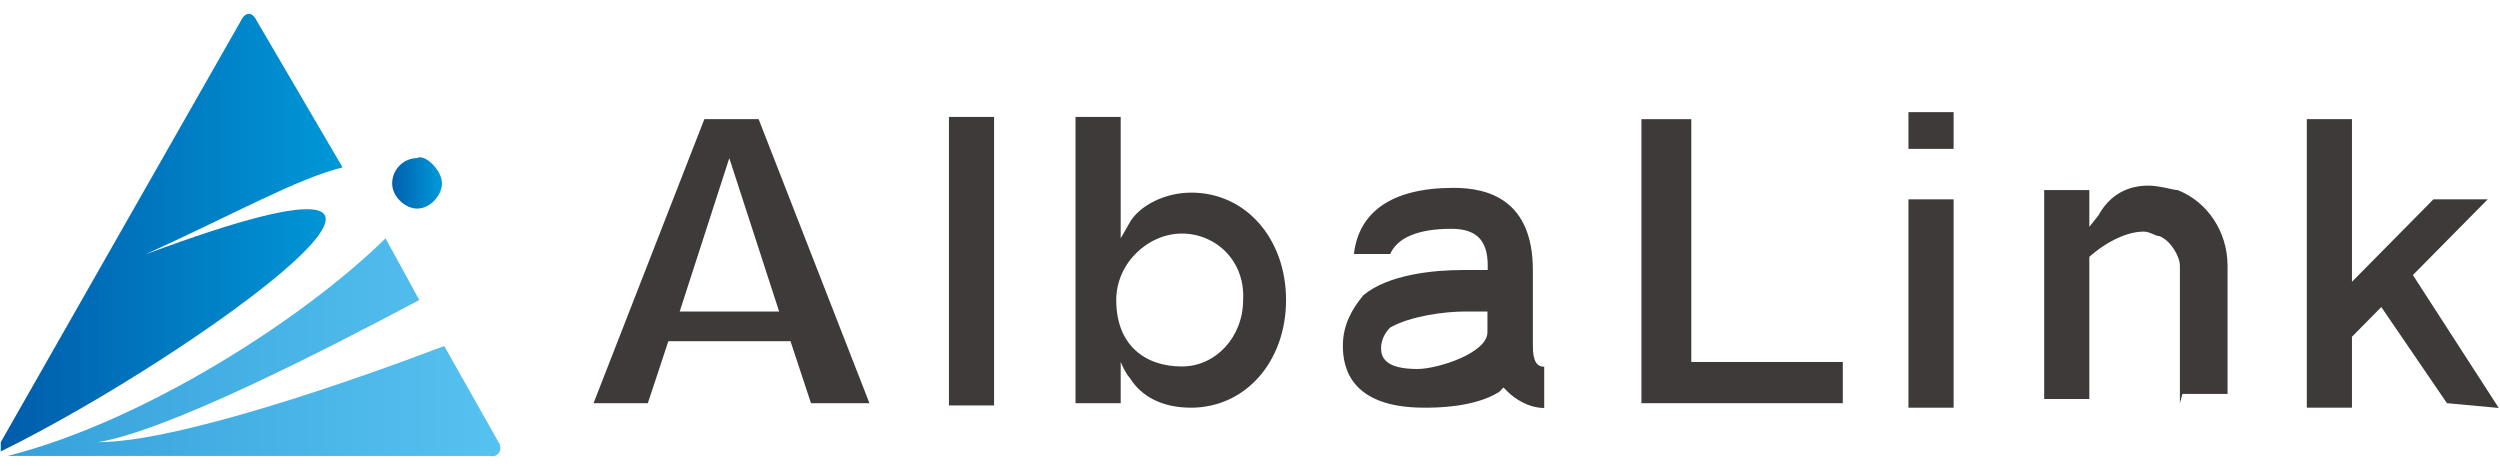
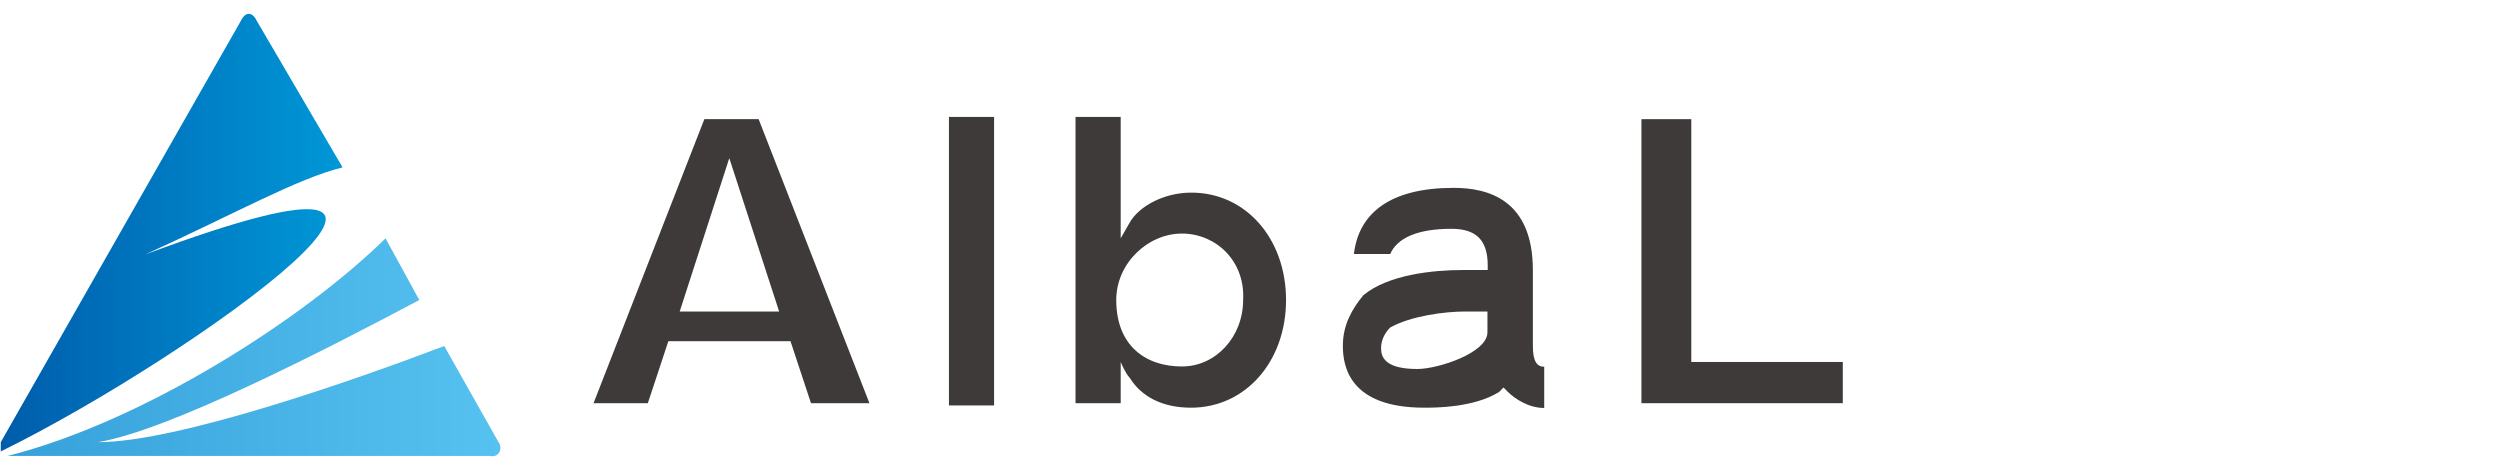
<svg xmlns="http://www.w3.org/2000/svg" width="134" height="25" viewBox="0 0 134 25" fill="none">
  <path d="M26.721 23.7L23.811 18.546C18.956 20.394 9.499 23.7 5.252 23.7C9.009 23.084 17.382 18.786 22.475 16.081L20.664 12.774C16.299 17.073 7.687 22.603 0.412 24.437H0.65H26.246C26.721 24.557 26.974 24.061 26.721 23.7Z" fill="url(#paint0_linear_3434_15676)" />
  <path d="M7.806 13.631C12.661 11.422 15.928 9.573 18.362 8.972L13.76 1.112C13.522 0.616 13.151 0.616 12.914 1.112L0.041 23.7C0.041 23.941 0.041 23.941 0.041 24.196C10.345 19.147 28.904 5.771 7.806 13.631Z" fill="url(#paint1_linear_3434_15676)" />
-   <path d="M23.692 9.829C23.692 10.445 23.083 11.181 22.356 11.181C21.747 11.181 21.02 10.565 21.02 9.829C21.02 9.092 21.628 8.476 22.356 8.476C22.727 8.221 23.692 9.092 23.692 9.829Z" fill="url(#paint2_linear_3434_15676)" />
  <path d="M43.469 21.611L42.371 18.29H35.823L34.724 21.611H31.814L37.753 6.387H40.663L46.602 21.611H43.469ZM36.432 16.697H41.762L39.09 8.476L36.432 16.697Z" fill="#3D3A39" />
  <path d="M50.863 6.267H53.283V21.732H50.863V6.267Z" fill="#3D3A39" />
  <path d="M63.84 21.852C62.266 21.852 61.167 21.236 60.559 20.259C60.321 20.018 60.069 19.402 60.069 19.402V21.611H57.648V6.267H60.069V12.774L60.559 11.918C61.048 11.061 62.385 10.325 63.84 10.325C66.75 10.31 68.932 12.774 68.932 16.081C68.932 19.387 66.75 21.852 63.84 21.852ZM63.35 12.519C61.523 12.519 59.831 14.112 59.831 16.081C59.831 18.53 61.405 19.643 63.35 19.643C65.176 19.643 66.631 18.049 66.631 16.081C66.75 13.992 65.176 12.519 63.35 12.519Z" fill="#3D3A39" />
  <path d="M76.342 21.852C72.333 21.852 71.977 19.643 71.977 18.531C71.977 17.419 72.466 16.562 73.075 15.825C74.412 14.713 76.832 14.473 78.405 14.473C78.895 14.473 79.014 14.473 79.504 14.473H79.742V14.232C79.742 12.88 79.133 12.264 77.797 12.264C75.971 12.264 74.887 12.759 74.515 13.616H72.57C72.823 11.422 74.515 10.069 77.915 10.069C79.742 10.069 82.162 10.685 82.162 14.488V18.546C82.162 19.402 82.399 19.658 82.77 19.658V21.867C81.924 21.867 81.197 21.371 80.826 21.01L80.588 20.77L80.35 21.01C78.999 21.852 76.936 21.852 76.342 21.852ZM78.524 16.697C77.425 16.697 75.614 16.938 74.515 17.554C74.278 17.794 74.025 18.17 74.025 18.666C74.025 19.162 74.263 19.778 75.971 19.778C77.069 19.778 79.727 18.921 79.727 17.809V16.697H79.489C79.37 16.697 78.999 16.697 78.524 16.697Z" fill="#3D3A39" />
  <path d="M87.981 21.611V6.387H90.653V19.402H98.774V21.611H87.981Z" fill="#3D3A39" />
-   <path d="M102.293 6.011H104.713V7.98H102.293V6.011ZM102.293 10.685H104.713V21.852H102.293V10.685Z" fill="#3D3A39" />
-   <path d="M116.843 21.611V14.247C116.843 13.751 116.354 12.895 115.745 12.654C115.507 12.654 115.255 12.414 114.898 12.414C114.052 12.414 112.954 12.91 111.988 13.766V21.386H109.568V10.189H111.988V12.158L112.478 11.542C113.087 10.43 114.052 9.949 115.151 9.949C115.76 9.949 116.487 10.189 116.725 10.189C118.298 10.806 119.397 12.399 119.397 14.247V21.115H116.977L116.843 21.611Z" fill="#3D3A39" />
-   <path d="M131.157 21.611L127.638 16.457L126.065 18.05V21.852H123.645V6.387H126.065V15.104L130.43 10.685H133.34L129.331 14.743L133.934 21.867L131.157 21.611Z" fill="#3D3A39" />
  <defs>
    <linearGradient id="paint0_linear_3434_15676" x1="0.244" y1="18.61" x2="26.859" y2="18.61" gradientUnits="userSpaceOnUse">
      <stop stop-color="#36A0DA" />
      <stop offset="1" stop-color="#56C2F0" />
    </linearGradient>
    <linearGradient id="paint1_linear_3434_15676" x1="0.021" y1="12.461" x2="18.413" y2="12.461" gradientUnits="userSpaceOnUse">
      <stop stop-color="#005CAB" />
      <stop offset="1" stop-color="#0098D8" />
    </linearGradient>
    <linearGradient id="paint2_linear_3434_15676" x1="20.919" y1="9.8" x2="23.561" y2="9.8" gradientUnits="userSpaceOnUse">
      <stop stop-color="#005CAB" />
      <stop offset="1" stop-color="#0098D8" />
    </linearGradient>
  </defs>
</svg>